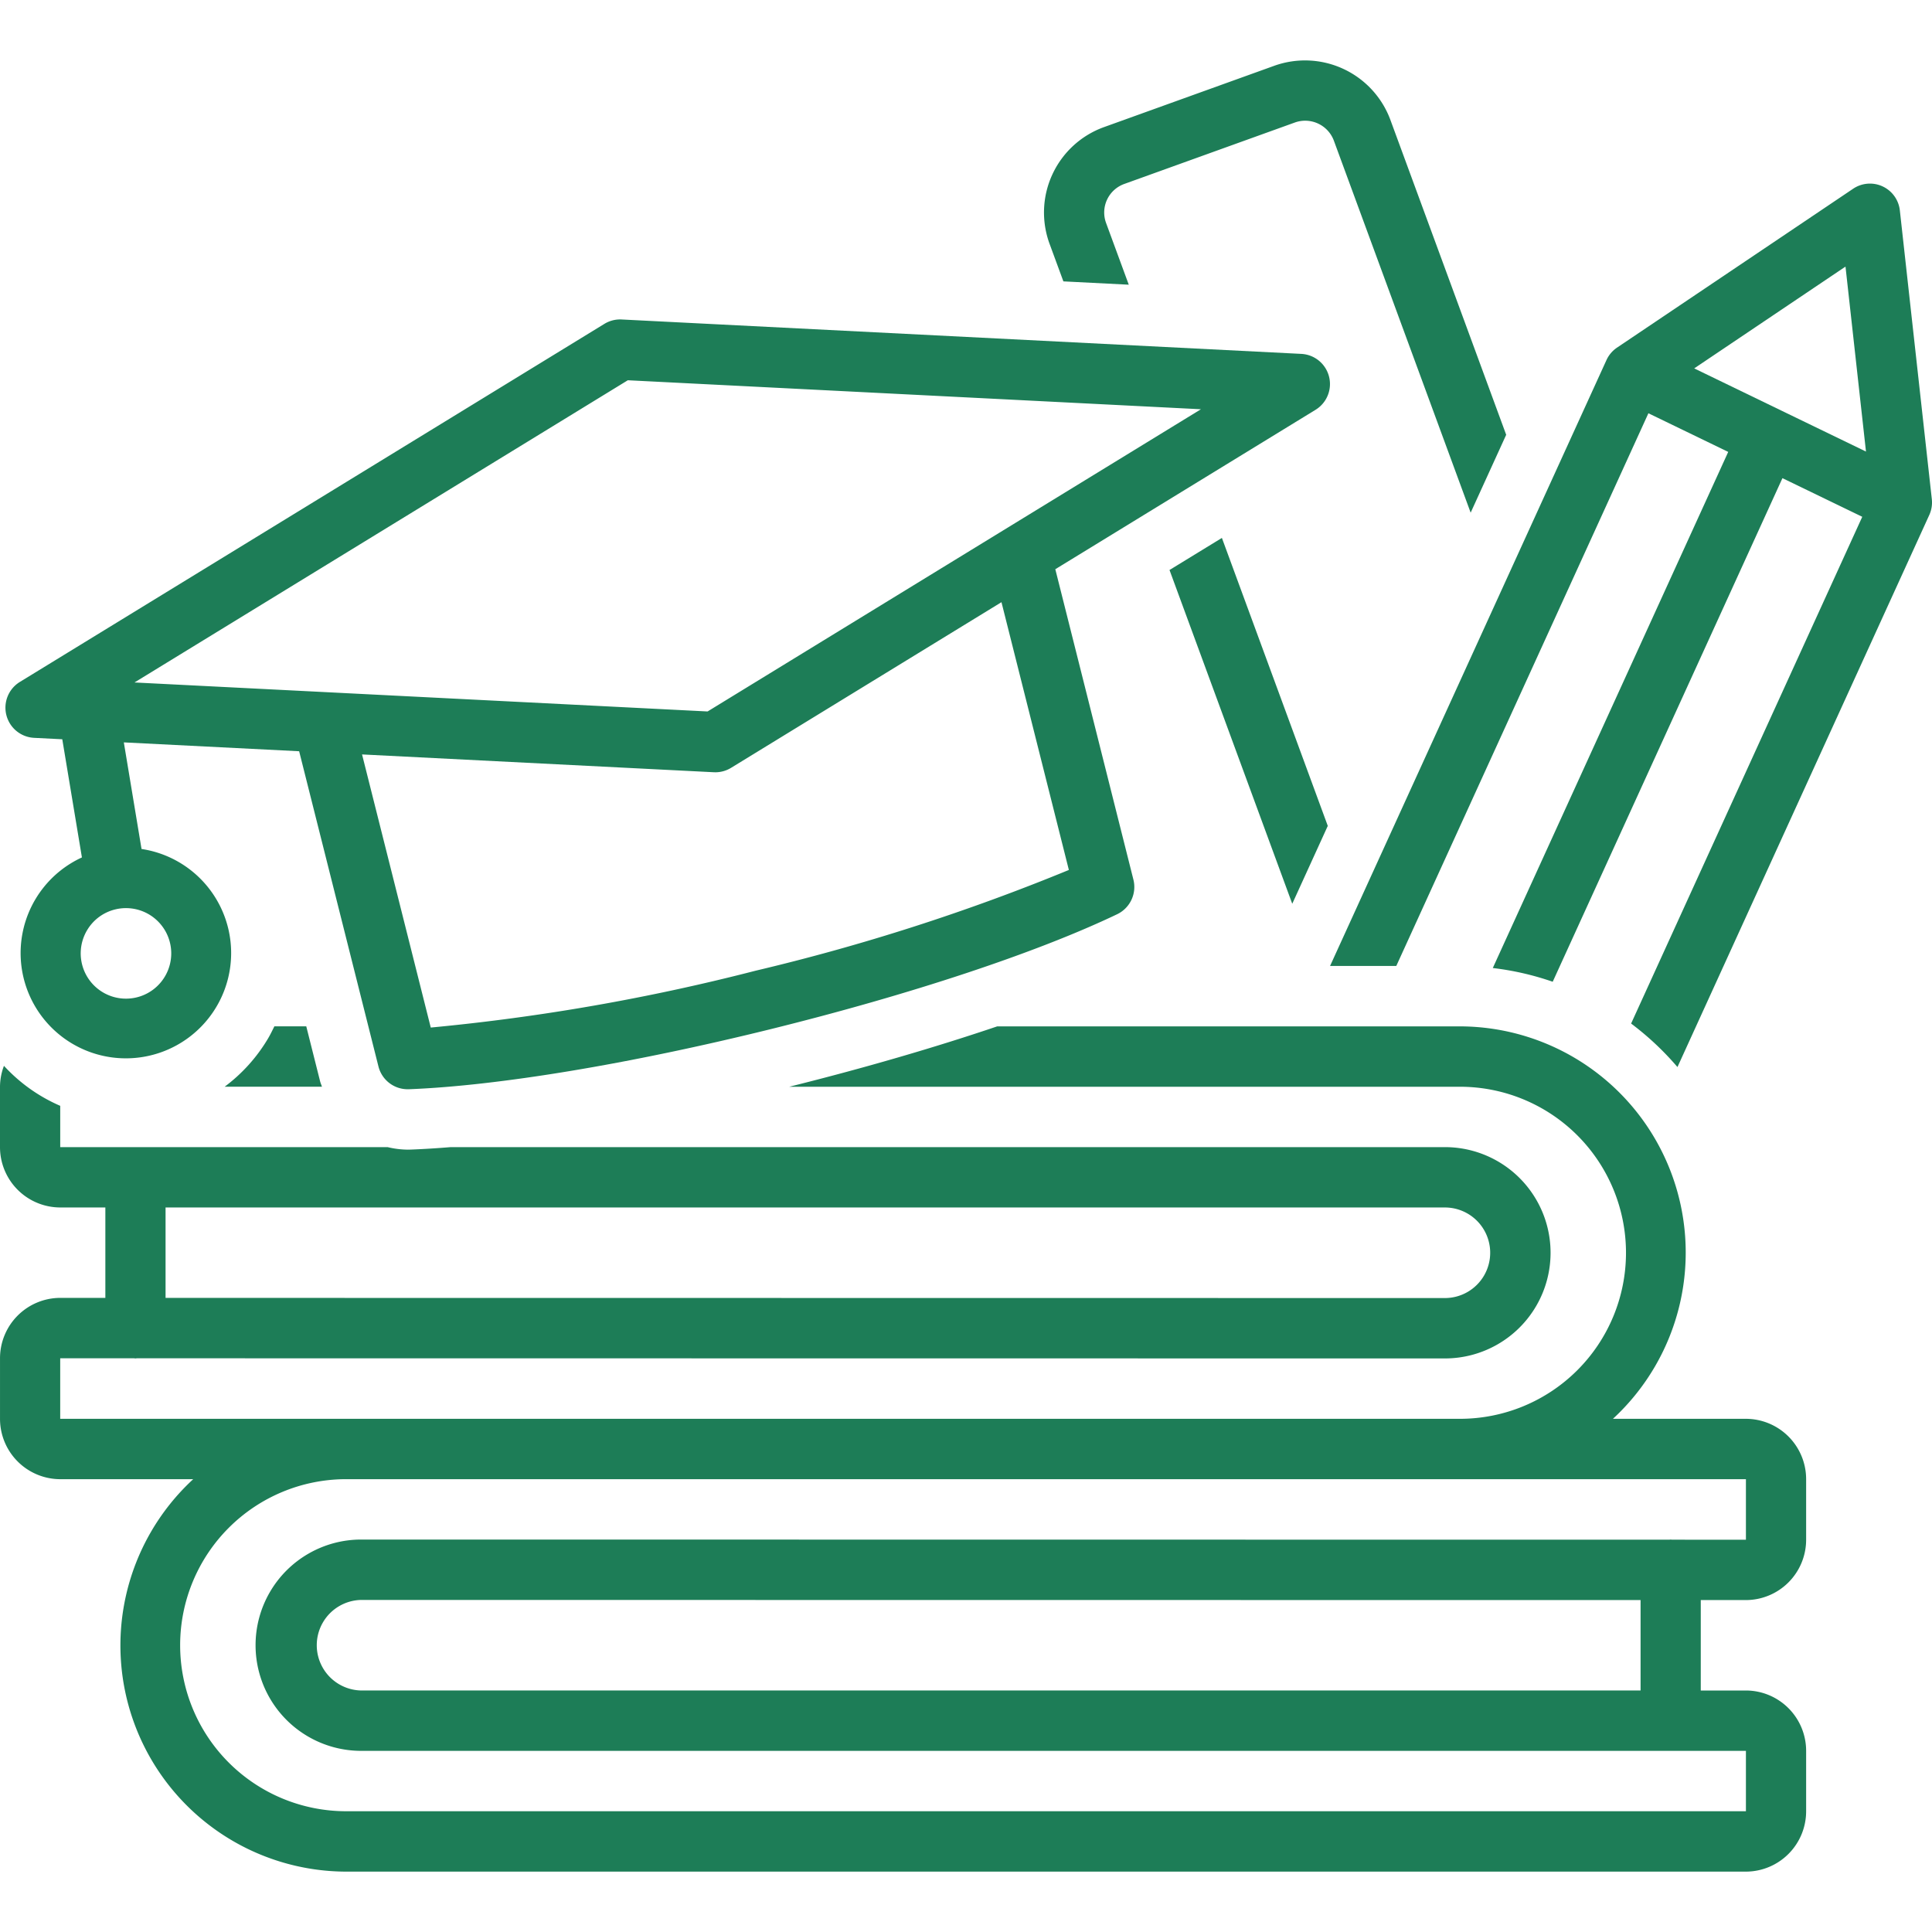
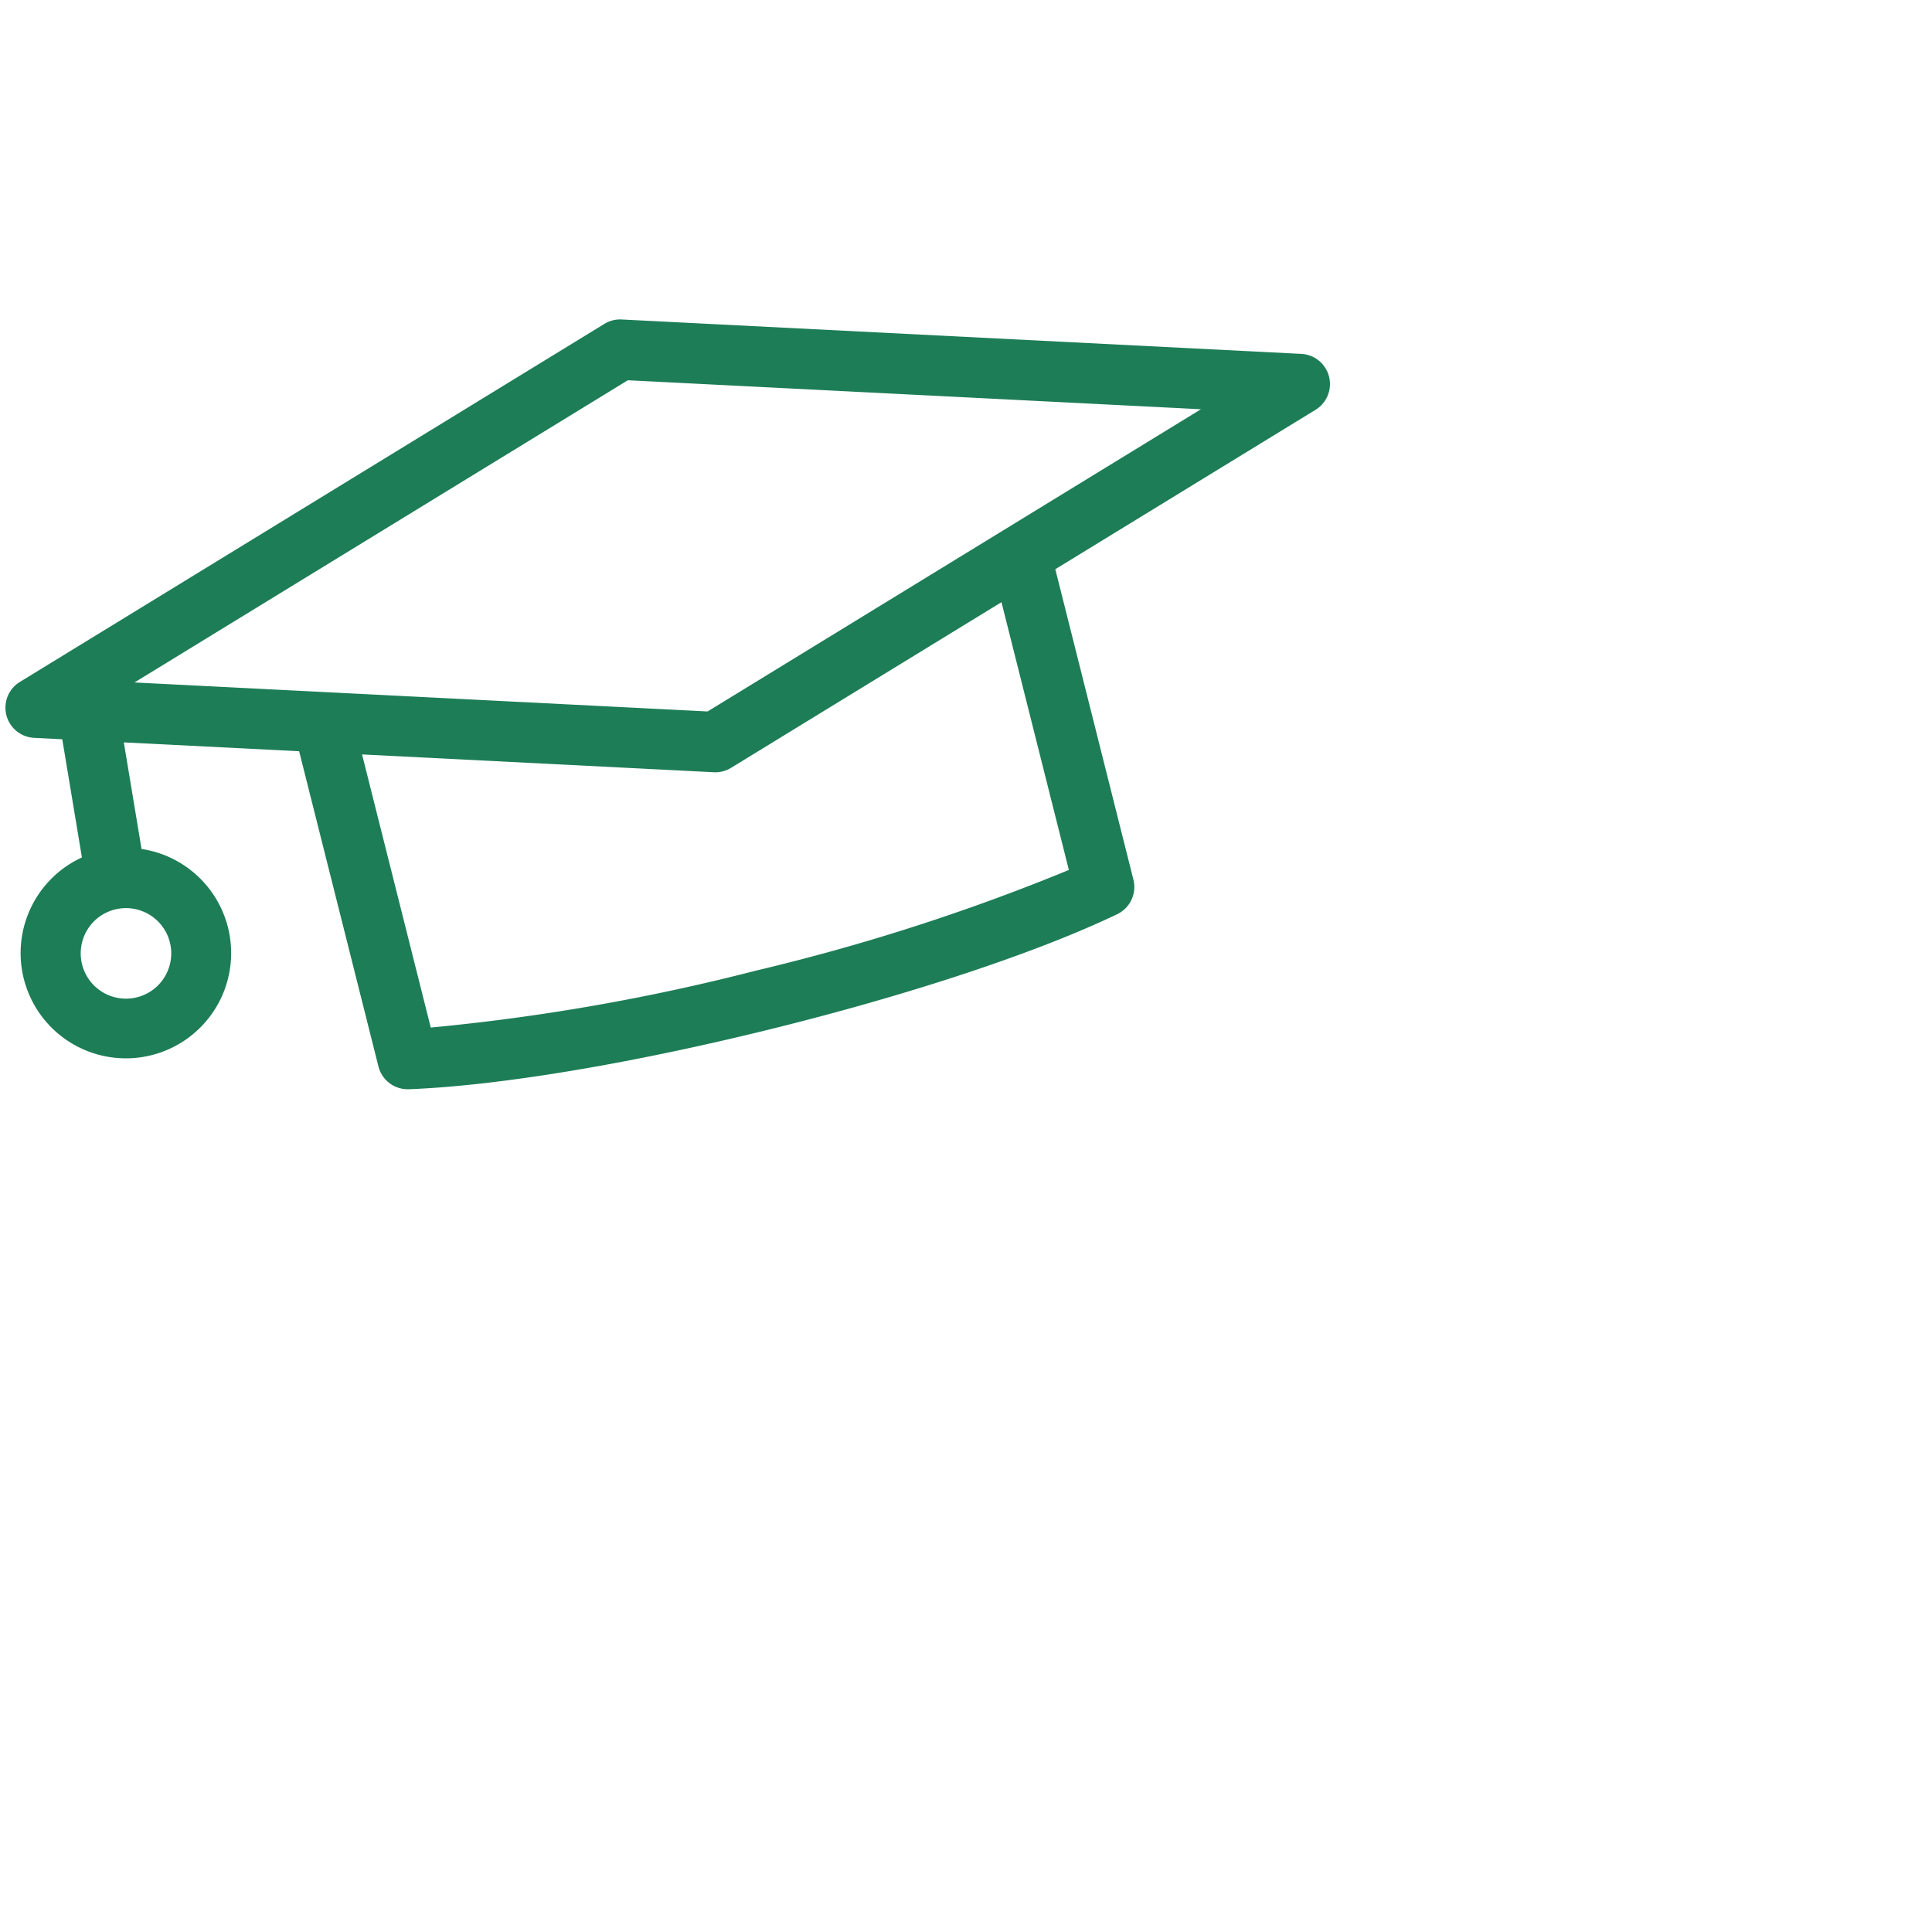
<svg xmlns="http://www.w3.org/2000/svg" version="1.1" width="60" height="60" x="0" y="0" viewBox="0 0 128 128" style="enable-background:new 0 0 512 512" xml:space="preserve" class="">
  <g>
-     <path d="m92.507 63.998 16.704-36.618 5.288 2.56-15.598 34.194a18.72 18.72 0 0 1 3.97.91l15.22-33.365 5.289 2.56-15.315 33.574a19.109 19.109 0 0 1 3.071 2.882l16.683-36.573a1.996 1.996 0 0 0 .169-1.053l-2.118-19.126a1.993 1.993 0 0 0-3.093-1.44L107.133 23.03a1.995 1.995 0 0 0-.702.83L88.12 63.997zm29.762-46.336 1.357 12.255-11.381-5.51zM3.989 98H12.8a14.987 14.987 0 0 0 10.135 26h92.737a3.999 3.999 0 0 0 3.989-4v-4a3.999 3.999 0 0 0-3.989-4h-2.992v-5.991h2.992a3.999 3.999 0 0 0 3.989-4V98a3.999 3.999 0 0 0-3.989-4h-8.811a14.987 14.987 0 0 0-10.135-26H66.068c-4.145 1.403-8.838 2.77-13.78 4h44.438a11 11 0 0 1 0 22H3.989v-4.01h4.894c.031.002.06.01.092.01s.06-.008.091-.01l86.663.01a7 7 0 0 0 0-14H29.862c-.922.075-1.801.13-2.627.162-.05.002-.178.005-.229.005a5.937 5.937 0 0 1-1.326-.167H3.99v-2.736a10.955 10.955 0 0 1-3.728-2.65A3.967 3.967 0 0 0 0 71.998v4a3.999 3.999 0 0 0 3.989 4H6.98v5.99H3.99a3.999 3.999 0 0 0-3.989 4V94a3.999 3.999 0 0 0 3.989 4zm18.946 0h92.737v4.01l-4.894-.001c-.031-.002-.06-.01-.092-.01s-.06.008-.091.01l-86.663-.01a7 7 0 0 0 0 14h91.74v4H22.935a11 11 0 0 1 0-22zm85.757 8.009v5.99h-84.76a3 3 0 0 1 0-5.999zm-97.723-26.01h84.76a3 3 0 0 1 0 6l-84.76-.01z" fill="#1d7d57" opacity="1" data-original="#000000" class="" />
    <path d="m2.256 48.884 1.87.094 1.301 7.829a6.974 6.974 0 1 0 3.95-.56l-1.173-7.062 11.615.587 5.254 20.883a1.995 1.995 0 0 0 1.933 1.51h.077C33 71.937 41.72 70.491 51.01 68.196s17.674-5.075 23.006-7.627a2.003 2.003 0 0 0 1.075-2.294l-5.174-20.563L87.159 27.15a2.001 2.001 0 0 0-.94-3.704l-45.038-2.28a1.988 1.988 0 0 0-1.14.292L1.317 45.179a2.001 2.001 0 0 0 .94 3.705zm68.559 8.753a138.063 138.063 0 0 1-20.76 6.676 138.096 138.096 0 0 1-21.516 3.765l-4.552-18.095 23.307 1.18.1.002a1.99 1.99 0 0 0 1.04-.293L66.35 39.896zm-29.22-32.444 37.97 1.921L46.88 47.136 8.91 45.215zM7.615 60.256a2.999 2.999 0 1 1-1.84 1.365 2.983 2.983 0 0 1 1.84-1.365z" fill="#1d7d57" opacity="1" data-original="#000000" class="" />
-     <path d="M18.177 67.998c-.138.28-.273.562-.435.832a10.96 10.96 0 0 1-2.858 3.168h6.447c-.04-.123-.094-.239-.125-.366l-.915-3.634zM70.452 18.642l4.332.22-1.504-4.09a2.01 2.01 0 0 1 1.21-2.586l11.294-4.068a2.027 2.027 0 0 1 2.588 1.201l9.063 24.647 2.354-5.16-7.675-20.871a6.03 6.03 0 0 0-7.679-3.581L73.141 8.422a6.014 6.014 0 0 0-3.604 7.733zM77.483 37.764l8.132 22.113 2.354-5.16-7.015-19.078z" fill="#1d7d57" opacity="1" data-original="#000000" class="" />
  </g>
</svg>